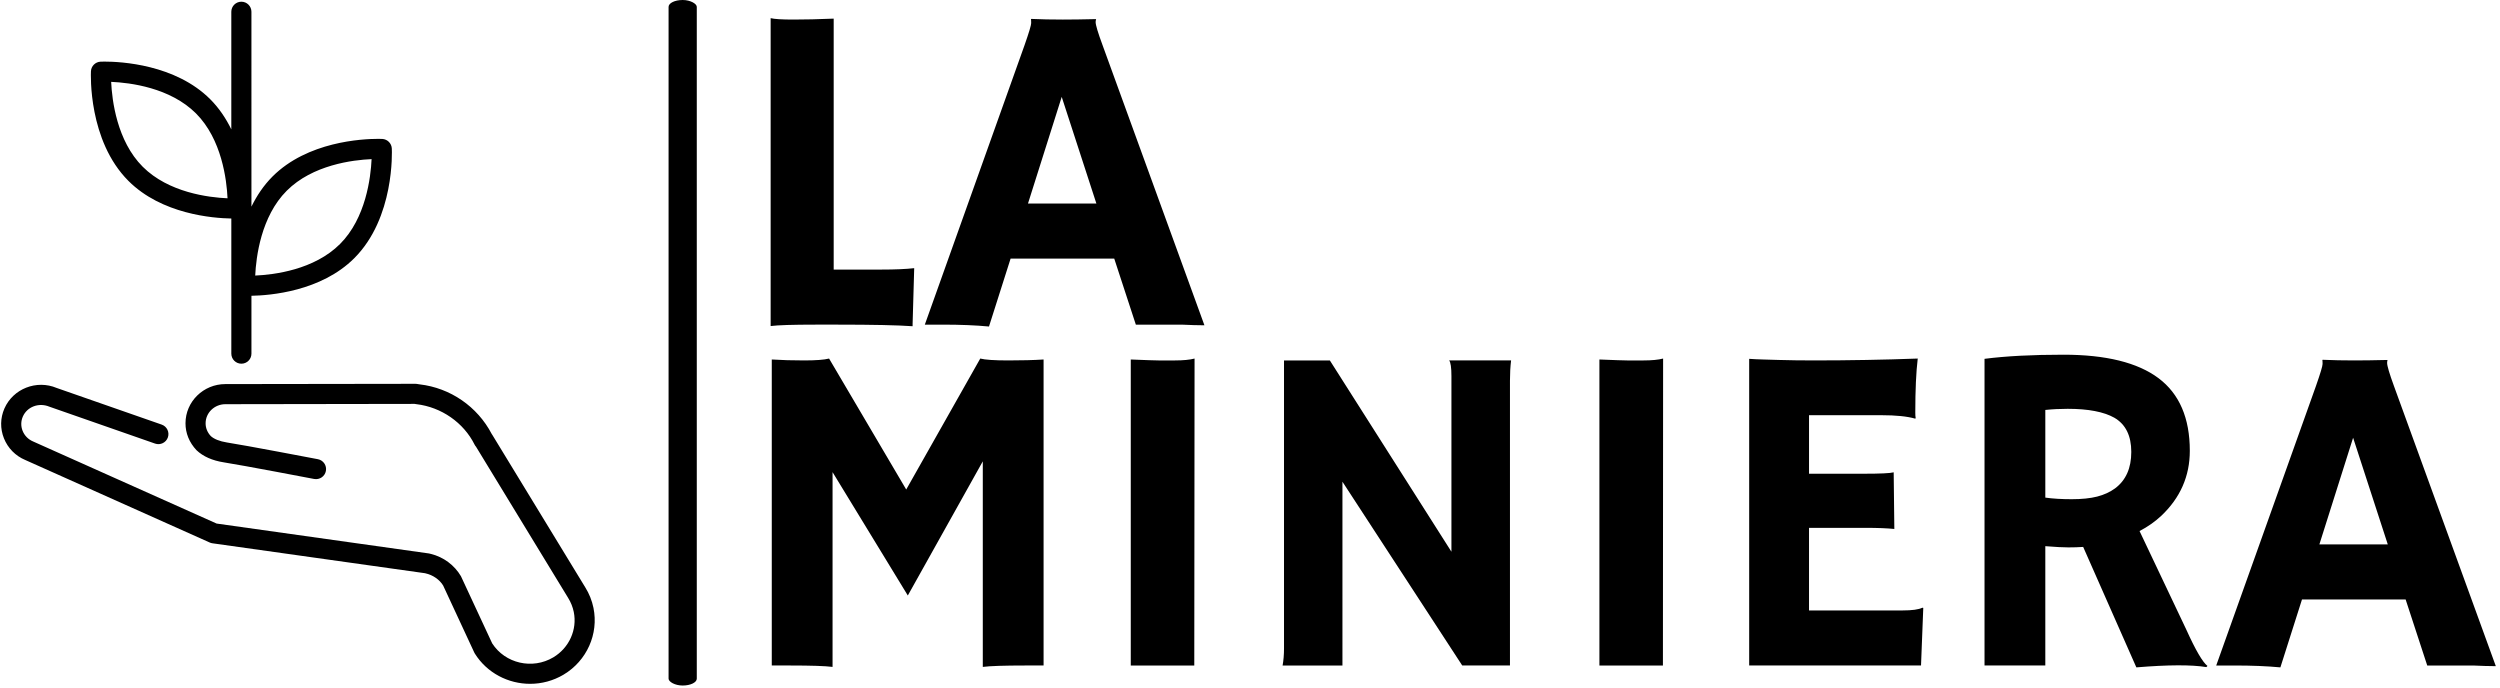
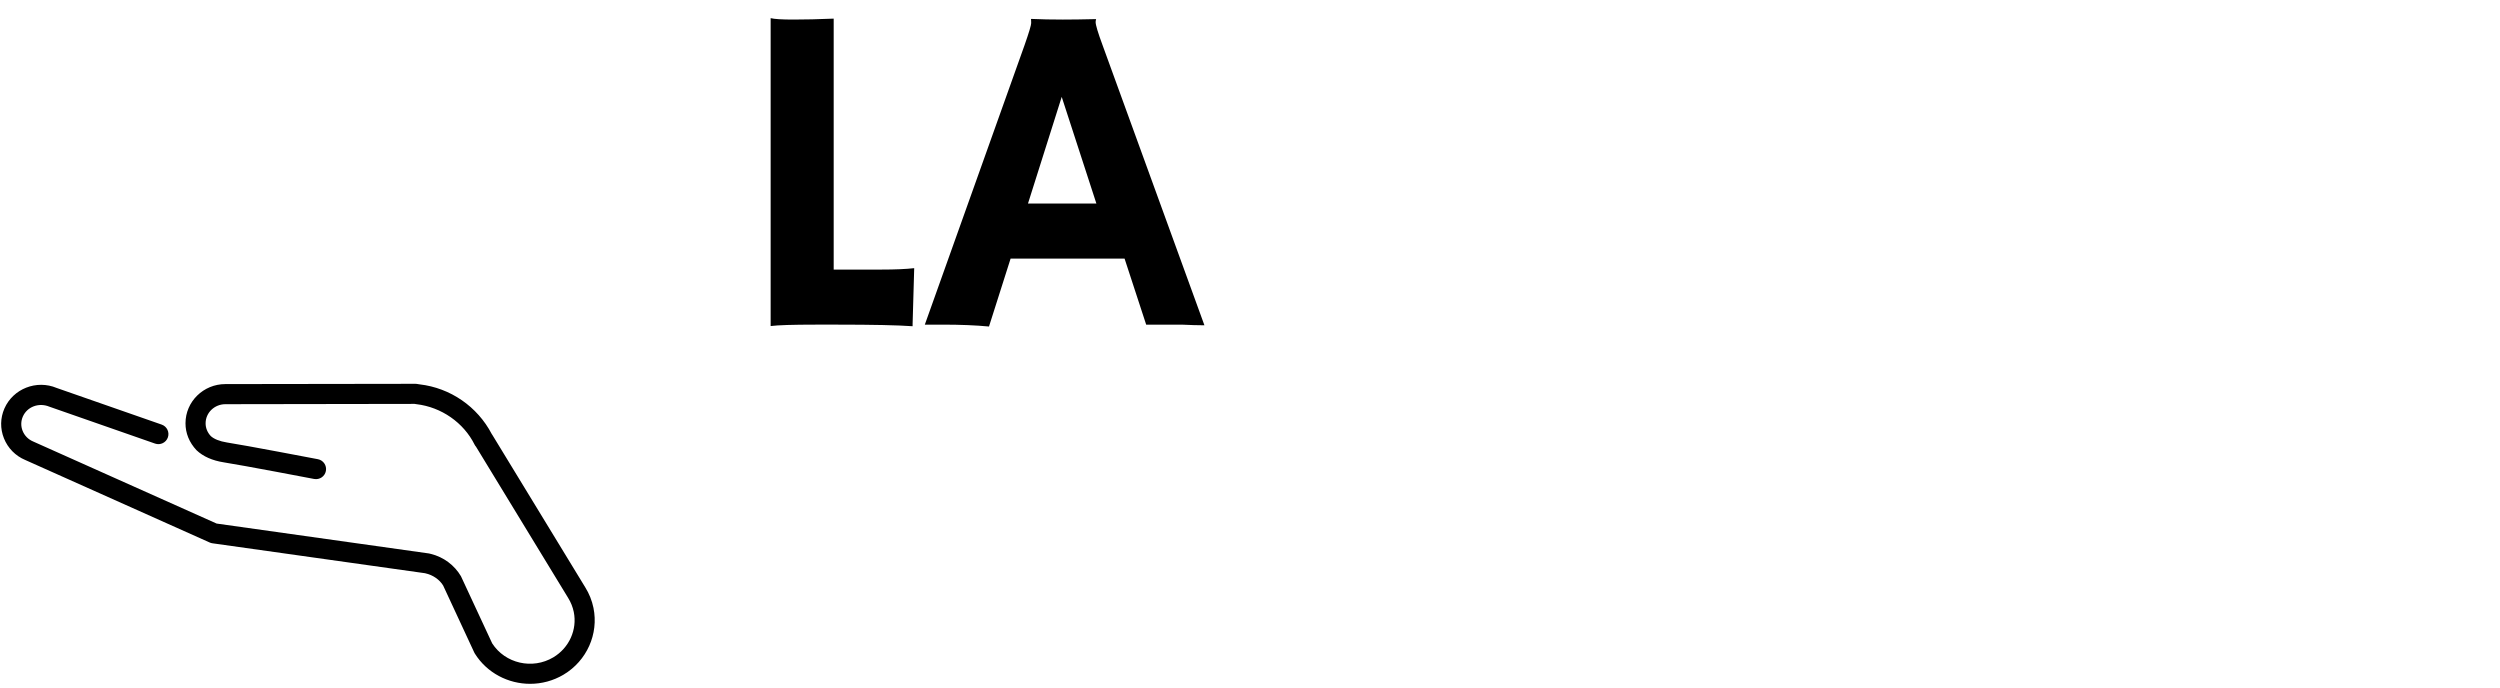
<svg xmlns="http://www.w3.org/2000/svg" version="1.1" width="1000" height="275" viewBox="0 0 1000 275">
  <g transform="matrix(1,0,0,1,-0.606,-0.394)">
    <svg viewBox="0 0 396 109" data-background-color="#333333" preserveAspectRatio="xMidYMid meet" height="275" width="1000">
      <g id="tight-bounds" transform="matrix(1,0,0,1,0.24,0.156)">
        <svg viewBox="0 0 395.52 108.688" height="108.688" width="395.52">
          <g>
            <svg viewBox="0 0 571.938 157.167" height="108.688" width="395.52">
              <g>
-                 <rect width="6.468" height="157.167" x="153.017" y="0" fill="#000000" opacity="1" stroke-width="0" stroke="transparent" fill-opacity="1" class="rect-o-0" data-fill-palette-color="primary" rx="1%" id="o-0" data-palette-color="#7fc37e" />
-               </g>
+                 </g>
              <g transform="matrix(1,0,0,1,176.418,0.391)">
                <svg viewBox="0 0 395.52 156.385" height="156.385" width="395.52">
                  <g id="textblocktransform">
                    <svg viewBox="0 0 395.52 156.385" height="156.385" width="395.52" id="textblock">
                      <g>
                        <svg viewBox="0 0 395.52 156.385" height="156.385" width="395.52">
                          <g transform="matrix(1,0,0,1,0,0)">
                            <svg width="395.52" viewBox="4.2 -32.62 183.62 69.1" height="156.385" data-palette-color="#7fc37e">
                              <svg />
                              <svg />
                              <g class="undefined-text-0" data-fill-palette-color="primary" id="text-0">
-                                 <path d="M11.28 0h-2.32c-2.393 0-3.98 0.05-4.76 0.15v0-32.77c0.393 0.1 1.203 0.15 2.43 0.15 1.227 0 2.653-0.033 4.28-0.1v0 26.71h5.06c1.46 0 2.63-0.05 3.51-0.15v0c-0.113 3.813-0.17 5.793-0.17 5.94v0 0.24c-1.593-0.113-4.27-0.17-8.03-0.17zM29.74-7.03l-2.3 7.23c-1.4-0.133-3.037-0.2-4.91-0.2v0h-1.92l10.62-29.76c0.467-1.333 0.7-2.11 0.7-2.33 0-0.22-0.007-0.357-0.02-0.41v0l0.02-0.04c1.06 0.047 2.183 0.07 3.37 0.07v0c0.98 0 2.153-0.017 3.52-0.05v0l0.02 0.05c-0.033 0.067-0.05 0.157-0.05 0.27v0c0 0.307 0.247 1.127 0.74 2.46v0l10.84 29.81c-0.327-0.013-0.71-0.02-1.15-0.02v0c0 0-0.423-0.017-1.27-0.05v0c-0.407 0-0.773 0-1.1 0v0h-3.78l-2.3-7.03zM31.59-12.89h7.28l-3.69-11.35z" fill="#000000" fill-rule="nonzero" stroke="none" stroke-width="1" stroke-linecap="butt" stroke-linejoin="miter" stroke-miterlimit="10" stroke-dasharray="" stroke-dashoffset="0" font-family="none" font-weight="none" font-size="none" text-anchor="none" style="mix-blend-mode: normal" data-fill-palette-color="primary" opacity="1" />
-                                 <path d="M10.79 15.7v20.73c-0.78-0.1-2.287-0.15-4.52-0.15v0h-1.95v-32.57c1.04 0.067 2.187 0.1 3.44 0.1 1.253 0 2.14-0.067 2.66-0.2v0l8.21 13.94 7.88-13.94c0.52 0.133 1.513 0.2 2.98 0.2 1.467 0 2.72-0.033 3.76-0.1v0 32.57h-1.95c-2.233 0-3.74 0.05-4.52 0.15v0-21.88l-7.98 14.28zM42.53 36.28v-32.57c1.627 0.067 2.61 0.1 2.95 0.1v0h1.76c0.867 0 1.56-0.067 2.08-0.2v0l-0.03 32.67zM65.06 36.28h-6.37c0.1-0.553 0.15-1.157 0.15-1.81v0-30.66h4.88l12.94 20.36v-18.7c0-0.893-0.08-1.447-0.24-1.66v0h6.59c-0.08 0.653-0.12 1.37-0.12 2.15v0 30.32h-5.08l-12.75-19.56zM92.41 36.28v-32.57c1.627 0.067 2.61 0.1 2.95 0.1v0h1.76c0.86 0 1.55-0.067 2.07-0.2v0l-0.02 32.67zM114.72 30.42h9.96c1.013 0 1.713-0.097 2.1-0.29v0l0.1 0.02-0.24 6.13h-18.29v-32.64c0.44 0.033 0.927 0.057 1.46 0.07v0l1.71 0.05c1.14 0.033 2.377 0.05 3.71 0.05v0c3.733 0 7.42-0.067 11.06-0.2v0c-0.173 1.433-0.26 3.347-0.26 5.74v0c0 0.26 0.013 0.457 0.04 0.59v0l-0.04 0.07c-0.847-0.247-2.053-0.37-3.62-0.37v0h-7.69v6.23h5.79c1.787 0 2.86-0.05 3.22-0.15v0l0.07 6.03c-0.78-0.08-1.787-0.12-3.02-0.12v0h-6.06zM149.56 36.48l-5.66-12.82c-0.493 0.033-1.017 0.05-1.57 0.05-0.553 0-1.373-0.043-2.46-0.13v0 12.7h-6.47v-32.64c2.28-0.293 5.08-0.44 8.4-0.44v0c4.52 0 7.893 0.833 10.12 2.5 2.22 1.667 3.33 4.243 3.33 7.73v0c0 2.7-1.017 5.01-3.05 6.93v0c-0.667 0.62-1.433 1.157-2.3 1.61v0l4.98 10.5c0.98 2.167 1.73 3.453 2.25 3.86v0l-0.12 0.12c-1.58-0.26-4.063-0.25-7.45 0.03zM142.26 8.96v0c-0.827 0-1.623 0.04-2.39 0.12v0 9.33c0.793 0.113 1.73 0.17 2.81 0.17 1.073 0 1.977-0.093 2.71-0.28 0.727-0.187 1.36-0.477 1.9-0.87v0c1.153-0.86 1.73-2.153 1.73-3.88 0-1.727-0.6-2.94-1.8-3.64v0c-1.127-0.633-2.78-0.95-4.96-0.95zM167.19 29.25l-2.3 7.23c-1.4-0.133-3.033-0.2-4.9-0.2v0h-1.93l10.62-29.76c0.467-1.333 0.7-2.11 0.7-2.33 0-0.22-0.007-0.357-0.02-0.41v0l0.02-0.04c1.06 0.047 2.183 0.07 3.37 0.07v0c0.98 0 2.153-0.017 3.52-0.05v0l0.02 0.05c-0.027 0.067-0.04 0.157-0.04 0.27v0c0 0.307 0.243 1.127 0.73 2.46v0l10.84 29.81c-0.327-0.013-0.71-0.02-1.15-0.02v0c0 0-0.423-0.017-1.27-0.05v0c-0.407 0-0.773 0-1.1 0v0h-3.78l-2.3-7.03zM169.04 23.39h7.28l-3.69-11.35z" fill="#000000" fill-rule="nonzero" stroke="none" stroke-width="1" stroke-linecap="butt" stroke-linejoin="miter" stroke-miterlimit="10" stroke-dasharray="" stroke-dashoffset="0" font-family="none" font-weight="none" font-size="none" text-anchor="none" style="mix-blend-mode: normal" data-fill-palette-color="primary" opacity="1" />
+                                 <path d="M11.28 0h-2.32c-2.393 0-3.98 0.05-4.76 0.15v0-32.77c0.393 0.1 1.203 0.15 2.43 0.15 1.227 0 2.653-0.033 4.28-0.1v0 26.71h5.06c1.46 0 2.63-0.05 3.51-0.15v0c-0.113 3.813-0.17 5.793-0.17 5.94v0 0.24c-1.593-0.113-4.27-0.17-8.03-0.17zM29.74-7.03l-2.3 7.23c-1.4-0.133-3.037-0.2-4.91-0.2v0h-1.92l10.62-29.76c0.467-1.333 0.7-2.11 0.7-2.33 0-0.22-0.007-0.357-0.02-0.41v0l0.02-0.04c1.06 0.047 2.183 0.07 3.37 0.07v0c0.98 0 2.153-0.017 3.52-0.05v0l0.02 0.05c-0.033 0.067-0.05 0.157-0.05 0.27v0c0 0.307 0.247 1.127 0.74 2.46v0l10.84 29.81c-0.327-0.013-0.71-0.02-1.15-0.02v0c0 0-0.423-0.017-1.27-0.05v0v0h-3.78l-2.3-7.03zM31.59-12.89h7.28l-3.69-11.35z" fill="#000000" fill-rule="nonzero" stroke="none" stroke-width="1" stroke-linecap="butt" stroke-linejoin="miter" stroke-miterlimit="10" stroke-dasharray="" stroke-dashoffset="0" font-family="none" font-weight="none" font-size="none" text-anchor="none" style="mix-blend-mode: normal" data-fill-palette-color="primary" opacity="1" />
                              </g>
                            </svg>
                          </g>
                        </svg>
                      </g>
                    </svg>
                  </g>
                </svg>
              </g>
              <g transform="matrix(1,0,0,1,0,0.391)">
                <svg viewBox="0 0 136.084 156.385" height="156.385" width="136.084">
                  <g>
                    <svg version="1.1" x="0" y="0" viewBox="10.838 4.998 78.321 90.005" enable-background="new 0 0 100 100" xml:space="preserve" height="156.385" width="136.084" class="icon-icon-0" data-fill-palette-color="accent" id="icon-0">
                      <g fill="#fefee2" data-fill-palette-color="accent">
                        <path fill="#000000" d="M88.996 84.989c-0.197-0.964-0.565-1.883-1.087-2.72L75.646 62.15c-0.023-0.039-0.048-0.075-0.075-0.111-1.898-3.634-5.477-6.081-9.503-6.549-0.113-0.024-0.23-0.042-0.398-0.062-0.059-0.008-0.115-0.012-0.174-0.012l-25.067 0.036c-0.002 0-0.004 0-0.006 0-2.896 0-5.256 2.317-5.259 5.16-0.008 1.3 0.491 2.549 1.458 3.57 0.87 0.823 2.08 1.359 3.595 1.597 2.45 0.381 11.824 2.174 11.917 2.192 0.729 0.131 1.415-0.334 1.554-1.054 0.137-0.72-0.334-1.415-1.054-1.554-0.387-0.073-9.514-1.82-12.008-2.207-0.961-0.15-1.716-0.462-2.128-0.848-0.442-0.471-0.685-1.067-0.681-1.688 0.002-1.388 1.171-2.515 2.612-2.515 0.001 0 0.002 0 0.003 0l24.957-0.039 0.246 0.037c3.289 0.387 6.229 2.433 7.674 5.338 0.051 0.101 0.114 0.194 0.188 0.276L85.65 83.661c0.36 0.58 0.611 1.206 0.746 1.859 0.475 2.335-0.61 4.74-2.698 5.987-2.754 1.644-6.354 0.816-8.067-1.842l-4.123-8.863c-0.865-1.467-2.301-2.529-3.955-2.937-0.086-0.03-0.175-0.053-0.268-0.065L39.27 73.856 15.067 63.03c-0.646-0.271-1.142-0.771-1.396-1.405-0.246-0.612-0.235-1.282 0.03-1.888 0.565-1.289 2.107-1.887 3.513-1.298l13.934 4.864c0.691 0.242 1.449-0.123 1.69-0.816 0.241-0.69-0.124-1.447-0.816-1.689l-13.858-4.835c-2.659-1.115-5.75 0.103-6.894 2.709-0.553 1.263-0.575 2.661-0.063 3.939 0.52 1.3 1.526 2.316 2.805 2.854l24.345 10.891c0.113 0.051 0.233 0.086 0.357 0.103l28.045 3.948c0.021 0.005 0.041 0.011 0.062 0.016 1.006 0.218 1.88 0.849 2.341 1.614l4.099 8.826c0.023 0.051 0.05 0.099 0.079 0.146 1.608 2.573 4.421 3.995 7.298 3.994 1.511 0 3.039-0.393 4.421-1.217C88.112 91.964 89.695 88.429 88.996 84.989z" data-fill-palette-color="accent" />
-                         <path fill="#000000" d="M41.21 33.606v17.829c0 0.733 0.594 1.327 1.327 1.327 0.733 0 1.327-0.594 1.327-1.327v-7.635c2.459-0.042 9.19-0.58 13.568-4.958 5.337-5.335 4.972-14.104 4.953-14.476-0.033-0.681-0.58-1.226-1.26-1.261 0 0-0.196-0.01-0.55-0.01-2.103 0-9.321 0.357-13.926 4.963-1.197 1.197-2.094 2.569-2.786 3.978V6.325c0-0.732-0.594-1.327-1.327-1.327-0.732 0-1.327 0.595-1.327 1.327v15.516c-0.691-1.408-1.588-2.78-2.785-3.977-4.604-4.605-11.824-4.963-13.927-4.963-0.352 0-0.548 0.01-0.548 0.01-0.681 0.035-1.227 0.58-1.261 1.261-0.018 0.37-0.383 9.142 4.953 14.477C32.019 33.027 38.752 33.564 41.21 33.606zM48.525 29.937c3.413-3.413 8.707-4.061 11.193-4.167-0.111 2.432-0.757 7.791-4.163 11.197-3.412 3.412-8.708 4.059-11.192 4.165C44.475 38.701 45.12 33.341 48.525 29.937zM36.549 19.74c3.405 3.406 4.05 8.767 4.161 11.197-2.484-0.106-7.78-0.753-11.193-4.165-3.406-3.406-4.051-8.767-4.162-11.198C27.841 15.681 33.136 16.328 36.549 19.74z" data-fill-palette-color="accent" />
                      </g>
                    </svg>
                  </g>
                </svg>
              </g>
            </svg>
          </g>
          <defs />
        </svg>
        <rect width="395.52" height="108.688" fill="none" stroke="none" visibility="hidden" />
      </g>
    </svg>
  </g>
</svg>